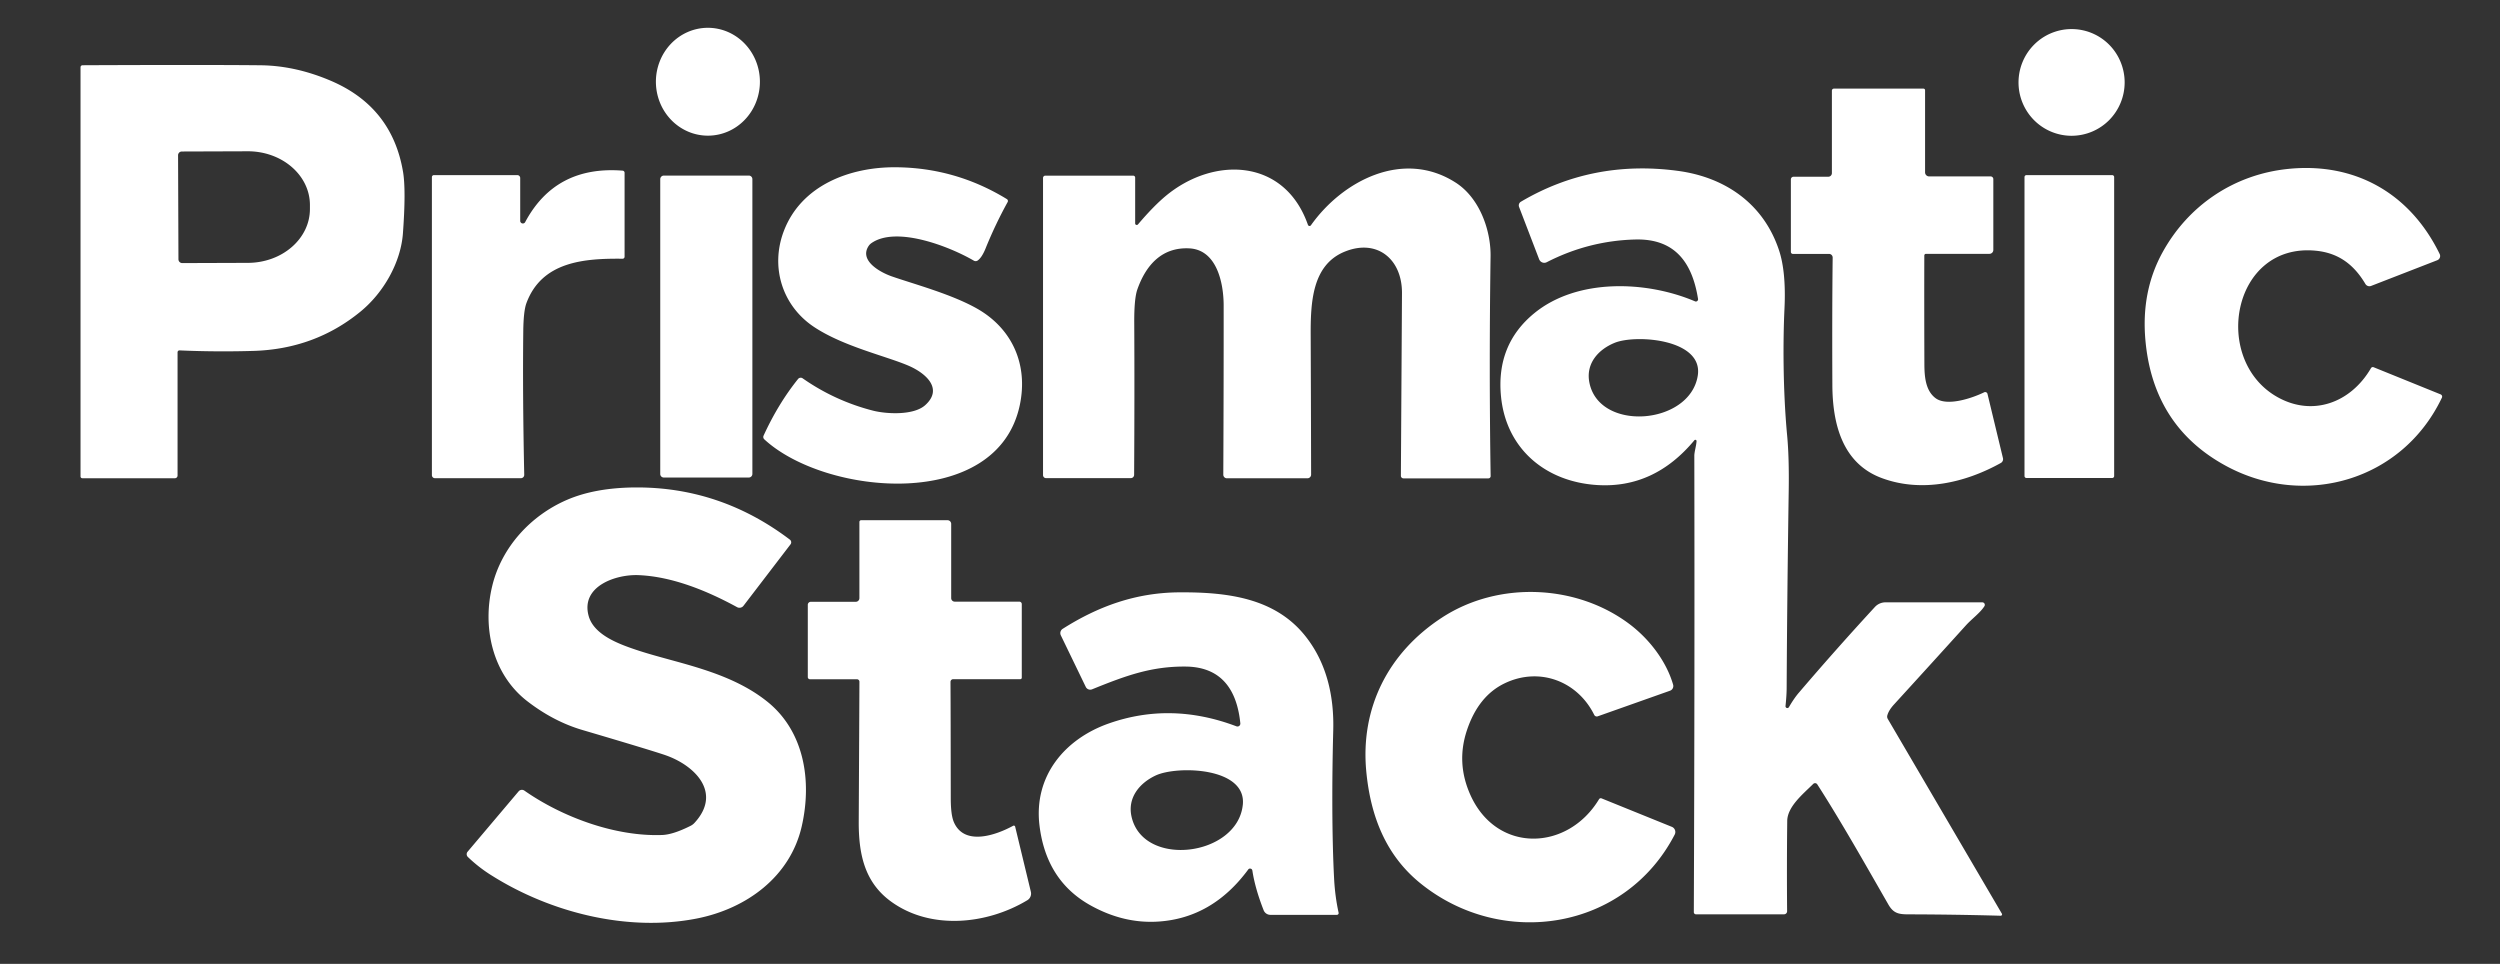
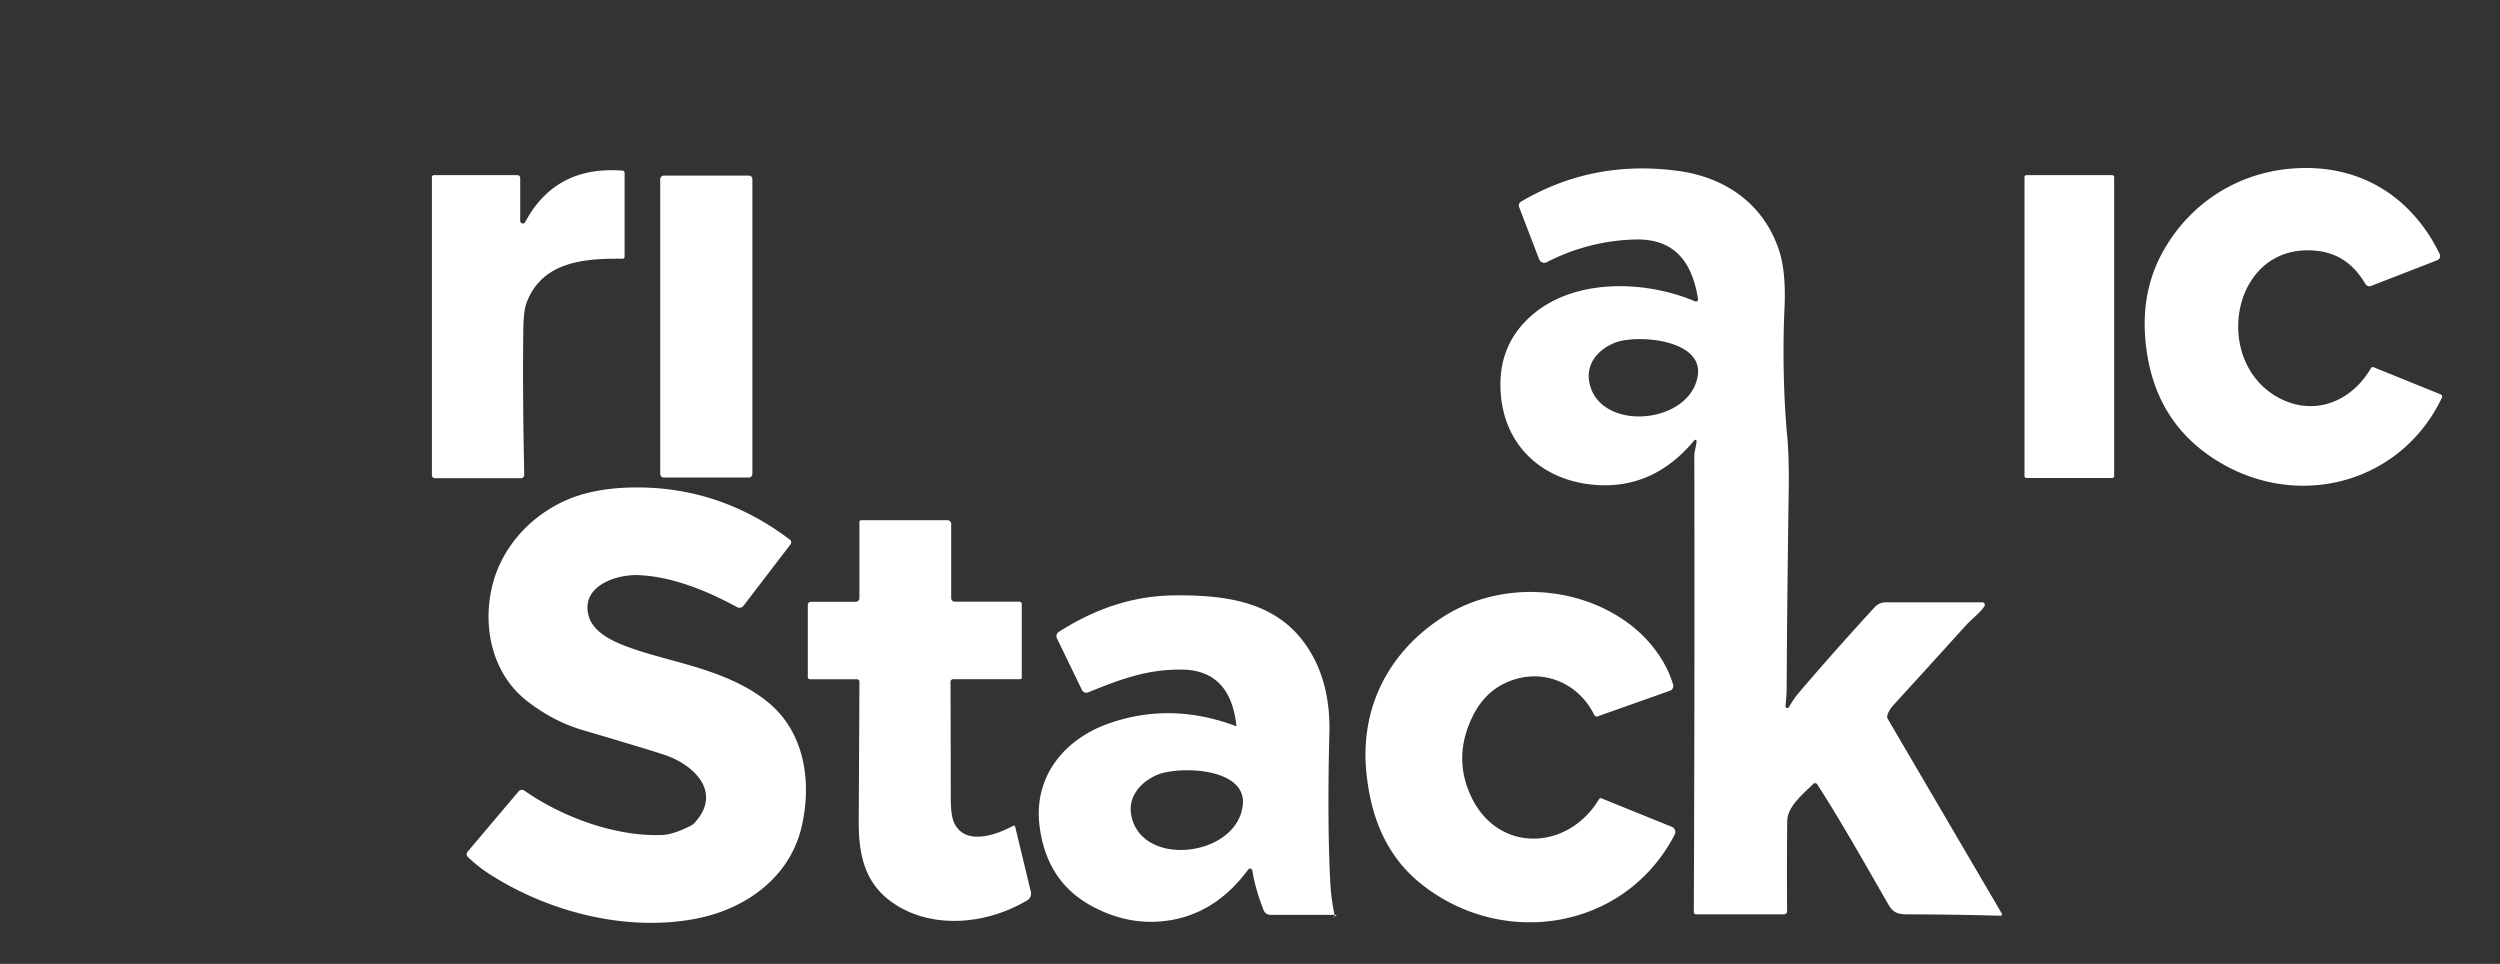
<svg xmlns="http://www.w3.org/2000/svg" width="166" height="64" fill="none">
  <rect width="100%" height="100%" fill="#333333" stroke="none" />
-   <path fill="#fff" d="M46.98 1.846c.453-.003.903.086 1.323.263.42.177.802.438 1.125.769.323.33.58.723.757 1.156a3.697 3.697 0 0 1 .019 2.741c-.17.436-.422.833-.74 1.167a3.447 3.447 0 0 1-1.115.785 3.345 3.345 0 0 1-2.643.018 3.446 3.446 0 0 1-1.125-.768 3.593 3.593 0 0 1-.757-1.157 3.699 3.699 0 0 1-.018-2.741c.17-.436.422-.832.74-1.167a3.446 3.446 0 0 1 1.114-.784 3.345 3.345 0 0 1 1.32-.282Zm94.097 3.627a3.561 3.561 0 0 1-1.032 2.506 3.525 3.525 0 0 1-2.492 1.037c-.934 0-1.83-.373-2.491-1.037a3.552 3.552 0 0 1-1.032-2.506c0-.94.371-1.84 1.032-2.505a3.514 3.514 0 0 1 5.747 1.15c.177.43.268.89.268 1.355ZM11.79 23.388v8.19a.177.177 0 0 1-.175.177H5.464a.117.117 0 0 1-.117-.118V4.465a.134.134 0 0 1 .132-.133c5.398-.024 9.341-.023 11.831.002 1.538.017 3.089.36 4.652 1.027 2.72 1.159 4.32 3.18 4.802 6.062.134.809.13 2.168-.01 4.078-.143 1.915-1.27 3.927-2.827 5.197-2.024 1.657-4.4 2.525-7.126 2.603a66.063 66.063 0 0 1-4.88-.035.125.125 0 0 0-.12.074.121.121 0 0 0-.01.048Zm.034-13.076.025 6.907a.252.252 0 0 0 .25.25l4.369-.015a4.683 4.683 0 0 0 1.577-.277c.5-.181.954-.446 1.336-.78.381-.332.684-.727.89-1.161a3.16 3.16 0 0 0 .308-1.368V13.6c-.003-.947-.44-1.853-1.217-2.52-.776-.667-1.826-1.04-2.92-1.035l-4.369.015a.248.248 0 0 0-.23.155.253.253 0 0 0-.02.096Zm116.06 6.543a.112.112 0 0 0-.078.032.112.112 0 0 0-.032.078c-.006 2.195-.005 4.599.005 7.212.005.768.054 1.748.744 2.262.751.561 2.398.013 3.228-.391a.156.156 0 0 1 .217.102l1.028 4.268a.29.29 0 0 1-.14.323c-2.391 1.33-5.268 1.98-7.9 1.005-2.648-.977-3.277-3.648-3.287-6.18-.015-3.109-.009-5.931.02-8.465a.242.242 0 0 0-.145-.222.237.237 0 0 0-.091-.019h-2.406a.133.133 0 0 1-.133-.13v-4.82a.176.176 0 0 1 .176-.174h2.307a.243.243 0 0 0 .241-.243V6.018a.133.133 0 0 1 .133-.133h5.947a.106.106 0 0 1 .107.108v5.453a.27.27 0 0 0 .27.268h4.081a.18.18 0 0 1 .181.182v4.7a.258.258 0 0 1-.257.259h-4.216Zm-63.22.453c-1.617-.944-5.169-2.33-6.816-1.154a.705.705 0 0 0-.17.177c-.65.977.776 1.756 1.535 2.02 1.428.499 4.022 1.19 5.723 2.175 2.312 1.344 3.33 3.718 2.783 6.35-1.474 7.113-12.906 6.049-16.967 2.298a.212.212 0 0 1-.05-.248c.646-1.412 1.409-2.665 2.288-3.76a.23.23 0 0 1 .146-.084.224.224 0 0 1 .162.04 14.283 14.283 0 0 0 4.682 2.148c.879.222 2.684.325 3.453-.367 1.232-1.108.002-2.135-1.075-2.606-1.497-.652-4.358-1.285-6.326-2.6-2.116-1.419-2.888-3.997-1.984-6.36 1.166-3.051 4.405-4.247 7.404-4.231 2.653.013 5.12.717 7.401 2.112a.148.148 0 0 1 .053.202 28.23 28.23 0 0 0-1.47 3.092c-.162.395-.335.657-.518.786a.237.237 0 0 1-.254.01Zm10.896-2.406c.691-.813 1.307-1.443 1.846-1.892 3.198-2.655 7.898-2.496 9.441 1.92a.117.117 0 0 0 .092.075.11.11 0 0 0 .107-.047c2.105-2.97 6.138-5.064 9.613-2.831 1.569 1.006 2.34 3.13 2.315 4.905-.072 4.986-.07 9.846.005 14.579a.15.15 0 0 1-.15.153h-5.64a.17.17 0 0 1-.17-.171l.073-12.137c.008-2.248-1.647-3.615-3.788-2.752-2.197.883-2.286 3.407-2.274 5.634.01 2.29.02 5.35.028 9.175a.246.246 0 0 1-.244.246h-5.347a.239.239 0 0 1-.24-.24c.02-4.415.027-8.16.024-11.234-.003-1.53-.469-3.71-2.292-3.794-1.774-.084-2.856 1.065-3.442 2.735-.14.404-.209 1.141-.203 2.211.017 3.096.014 6.46-.008 10.09a.222.222 0 0 1-.063.155.214.214 0 0 1-.153.065h-5.637a.194.194 0 0 1-.181-.124.204.204 0 0 1-.015-.076V11.82a.16.16 0 0 1 .044-.111.152.152 0 0 1 .108-.046h5.836a.13.13 0 0 1 .13.13v3.04a.103.103 0 0 0 .067.099.11.11 0 0 0 .118-.03Z" />
-   <path fill="#fff" d="M112.651 29.292a.086.086 0 0 0-.013-.05.08.08 0 0 0-.132-.007c-1.774 2.134-3.918 3.124-6.432 2.973-3.439-.208-6.057-2.394-6.405-5.865-.231-2.316.514-4.172 2.235-5.568 2.839-2.3 7.404-2.143 10.645-.766a.141.141 0 0 0 .146-.019.156.156 0 0 0 .046-.062.146.146 0 0 0 .009-.078c-.384-2.411-1.528-4.016-4.17-3.947-2.061.053-4.02.555-5.877 1.508a.36.36 0 0 1-.421-.068.377.377 0 0 1-.083-.127l-1.331-3.471a.284.284 0 0 1 .119-.35c3.171-1.873 6.646-2.556 10.424-2.049 3.175.425 5.708 2.21 6.721 5.287.316.96.435 2.253.357 3.878-.097 2.012-.11 5.327.175 8.379.094.988.129 2.21.107 3.668-.069 4.59-.115 8.969-.137 13.138-.002.32-.027.714-.076 1.185a.122.122 0 0 0 .226.075c.226-.391.447-.713.665-.966a201.97 201.97 0 0 1 5.048-5.69.955.955 0 0 1 .693-.305h6.434a.17.17 0 0 1 .085.023.164.164 0 0 1 .082.15.17.17 0 0 1-.027.086c-.283.443-.83.834-1.222 1.264a1355.793 1355.793 0 0 1-4.779 5.258c-.233.255-.38.494-.443.72a.31.31 0 0 0-.011.124.33.33 0 0 0 .041.119l7.575 12.93a.09.09 0 0 1-.035.125.1.1 0 0 1-.047.011 237.3 237.3 0 0 0-6.113-.092c-.639-.002-.998-.054-1.342-.653-1.555-2.708-3.149-5.534-4.72-7.977a.175.175 0 0 0-.127-.08.176.176 0 0 0-.143.05c-.669.663-1.716 1.505-1.726 2.46a305.12 305.12 0 0 0-.008 5.99.203.203 0 0 1-.203.207h-5.848a.145.145 0 0 1-.056-.01.144.144 0 0 1-.087-.135c.041-10.669.052-20.769.033-30.3 0-.262.13-.661.148-.973Zm.081-4.352c.382-2.427-4.112-2.755-5.525-2.174-1.082.443-1.879 1.352-1.688 2.545.553 3.4 6.694 2.941 7.213-.371Zm44.703-.497a.14.14 0 0 1 .173-.059l4.448 1.802a.163.163 0 0 1 .091.091c.008.02.012.042.011.064a.17.17 0 0 1-.015.063c-2.63 5.53-9.143 7.383-14.39 4.503-3.195-1.753-4.961-4.528-5.298-8.325-.192-2.154.186-4.094 1.135-5.822 1.721-3.133 4.759-5.178 8.346-5.545 4.445-.453 8.101 1.626 10.059 5.653a.3.3 0 0 1-.059.345.306.306 0 0 1-.104.067l-4.389 1.705a.31.31 0 0 1-.382-.133c-.764-1.288-1.782-2.05-3.269-2.202-5.576-.563-6.966 7.215-2.594 9.703 2.342 1.334 4.888.404 6.237-1.91ZM41.472 17.047a.135.135 0 0 1-.039.095.128.128 0 0 1-.093.038c-2.531-.028-5.357.177-6.383 2.942-.133.356-.203.987-.212 1.891-.032 2.84-.01 6.011.064 9.513a.22.22 0 0 1-.219.226h-5.71a.2.2 0 0 1-.202-.203V11.758a.13.13 0 0 1 .039-.092.133.133 0 0 1 .094-.039h5.537a.193.193 0 0 1 .194.195v2.844a.177.177 0 0 0 .132.168.175.175 0 0 0 .196-.083c1.338-2.51 3.494-3.65 6.47-3.42a.14.14 0 0 1 .132.14v5.576Zm98.908 14.561a.132.132 0 0 1-.038.093.132.132 0 0 1-.092.038h-5.693a.129.129 0 0 1-.092-.038.132.132 0 0 1-.038-.093v-19.85a.13.13 0 0 1 .038-.092.128.128 0 0 1 .092-.039h5.693a.132.132 0 0 1 .13.13v19.851Zm-96.303-19.95h5.644a.236.236 0 0 1 .237.238V31.47a.239.239 0 0 1-.237.238h-5.644a.235.235 0 0 1-.22-.147.24.24 0 0 1-.017-.091V11.896a.24.24 0 0 1 .236-.238Zm8.414 24.486-3.124 4.081a.334.334 0 0 1-.422.092c-1.976-1.08-4.288-2.03-6.526-2.127-1.517-.07-3.87.732-3.335 2.7.336 1.237 1.922 1.846 3.165 2.261 2.65.888 6.123 1.37 8.702 3.44 2.444 1.962 2.981 5.249 2.281 8.29-.766 3.325-3.646 5.453-6.963 6.108-4.59.904-9.713-.392-13.627-2.86a9.507 9.507 0 0 1-1.578-1.228.257.257 0 0 1-.015-.348l3.383-4.002a.288.288 0 0 1 .392-.051c2.5 1.749 6.017 3.057 9.14 2.944.486-.017 1.117-.22 1.892-.61a.866.866 0 0 0 .262-.199c1.851-2.012.006-3.812-1.917-4.485-.56-.196-2.401-.755-5.525-1.677-1.27-.373-2.487-1.007-3.648-1.9-2.324-1.784-3.02-4.897-2.34-7.68.624-2.557 2.541-4.656 4.955-5.7 1.26-.545 2.79-.82 4.59-.827 3.745-.012 7.15 1.143 10.215 3.466a.224.224 0 0 1 .081.235.218.218 0 0 1-.038.077Zm1.347 3.815h2.986a.238.238 0 0 0 .17-.071.245.245 0 0 0 .07-.172v-5.059a.115.115 0 0 1 .114-.115h5.736a.244.244 0 0 1 .245.246v4.928a.234.234 0 0 0 .232.233h4.29a.164.164 0 0 1 .153.102c.008.02.012.042.012.064V45a.097.097 0 0 1-.097.097h-4.455a.182.182 0 0 0-.167.11.177.177 0 0 0-.014.07c.009 1.339.014 3.91.018 7.715 0 .75.069 1.282.206 1.597.693 1.608 2.806.863 3.939.241a.086.086 0 0 1 .078-.003.094.094 0 0 1 .052.062l1.043 4.324a.515.515 0 0 1-.231.56c-2.699 1.626-6.439 1.995-9.059.085-1.787-1.3-2.149-3.215-2.139-5.33.017-3.3.033-6.385.046-9.257a.164.164 0 0 0-.048-.12.168.168 0 0 0-.12-.049H53.78a.143.143 0 0 1-.1-.041.14.14 0 0 1-.042-.1V40.16a.199.199 0 0 1 .201-.2Zm34.934 20.787h-4.415a.483.483 0 0 1-.453-.31c-.377-.964-.625-1.835-.744-2.613-.015-.104-.075-.154-.18-.149-.036.002-.068.022-.097.06-1.59 2.158-3.59 3.312-5.996 3.46-1.512.094-2.995-.26-4.448-1.062-1.98-1.09-3.12-2.865-3.417-5.322-.397-3.287 1.688-5.753 4.616-6.777 2.753-.964 5.574-.899 8.463.195a.188.188 0 0 0 .184-.028.192.192 0 0 0 .073-.172c-.221-2.186-1.22-3.74-3.62-3.768-2.281-.023-3.98.602-6.222 1.51a.329.329 0 0 1-.423-.164l-1.655-3.422a.337.337 0 0 1 .122-.428c2.358-1.497 4.855-2.404 7.73-2.424 3.277-.023 6.42.392 8.422 2.95 1.362 1.737 1.88 3.903 1.815 6.225-.089 3.361-.089 7.076.059 9.861.042.783.142 1.53.298 2.237a.116.116 0 0 1-.112.141Zm-6.25-7.296c.272-2.514-4.362-2.624-5.785-1.958-1.092.512-1.866 1.485-1.61 2.7.737 3.467 7.025 2.689 7.394-.742Z" />
+   <path fill="#fff" d="M112.651 29.292a.086.086 0 0 0-.013-.05.08.08 0 0 0-.132-.007c-1.774 2.134-3.918 3.124-6.432 2.973-3.439-.208-6.057-2.394-6.405-5.865-.231-2.316.514-4.172 2.235-5.568 2.839-2.3 7.404-2.143 10.645-.766a.141.141 0 0 0 .146-.019.156.156 0 0 0 .046-.062.146.146 0 0 0 .009-.078c-.384-2.411-1.528-4.016-4.17-3.947-2.061.053-4.02.555-5.877 1.508a.36.36 0 0 1-.421-.068.377.377 0 0 1-.083-.127l-1.331-3.471a.284.284 0 0 1 .119-.35c3.171-1.873 6.646-2.556 10.424-2.049 3.175.425 5.708 2.21 6.721 5.287.316.96.435 2.253.357 3.878-.097 2.012-.11 5.327.175 8.379.094.988.129 2.21.107 3.668-.069 4.59-.115 8.969-.137 13.138-.002.32-.027.714-.076 1.185a.122.122 0 0 0 .226.075c.226-.391.447-.713.665-.966a201.97 201.97 0 0 1 5.048-5.69.955.955 0 0 1 .693-.305h6.434a.17.17 0 0 1 .085.023.164.164 0 0 1 .082.15.17.17 0 0 1-.027.086c-.283.443-.83.834-1.222 1.264a1355.793 1355.793 0 0 1-4.779 5.258c-.233.255-.38.494-.443.72a.31.31 0 0 0-.011.124.33.33 0 0 0 .041.119l7.575 12.93a.09.09 0 0 1-.035.125.1.1 0 0 1-.047.011 237.3 237.3 0 0 0-6.113-.092c-.639-.002-.998-.054-1.342-.653-1.555-2.708-3.149-5.534-4.72-7.977a.175.175 0 0 0-.127-.08.176.176 0 0 0-.143.05c-.669.663-1.716 1.505-1.726 2.46a305.12 305.12 0 0 0-.008 5.99.203.203 0 0 1-.203.207h-5.848a.145.145 0 0 1-.056-.01.144.144 0 0 1-.087-.135c.041-10.669.052-20.769.033-30.3 0-.262.13-.661.148-.973Zm.081-4.352c.382-2.427-4.112-2.755-5.525-2.174-1.082.443-1.879 1.352-1.688 2.545.553 3.4 6.694 2.941 7.213-.371Zm44.703-.497a.14.14 0 0 1 .173-.059l4.448 1.802a.163.163 0 0 1 .091.091c.008.02.012.042.011.064a.17.17 0 0 1-.015.063c-2.63 5.53-9.143 7.383-14.39 4.503-3.195-1.753-4.961-4.528-5.298-8.325-.192-2.154.186-4.094 1.135-5.822 1.721-3.133 4.759-5.178 8.346-5.545 4.445-.453 8.101 1.626 10.059 5.653a.3.3 0 0 1-.059.345.306.306 0 0 1-.104.067l-4.389 1.705a.31.31 0 0 1-.382-.133c-.764-1.288-1.782-2.05-3.269-2.202-5.576-.563-6.966 7.215-2.594 9.703 2.342 1.334 4.888.404 6.237-1.91ZM41.472 17.047a.135.135 0 0 1-.039.095.128.128 0 0 1-.093.038c-2.531-.028-5.357.177-6.383 2.942-.133.356-.203.987-.212 1.891-.032 2.84-.01 6.011.064 9.513a.22.22 0 0 1-.219.226h-5.71a.2.2 0 0 1-.202-.203V11.758a.13.13 0 0 1 .039-.092.133.133 0 0 1 .094-.039h5.537a.193.193 0 0 1 .194.195v2.844a.177.177 0 0 0 .132.168.175.175 0 0 0 .196-.083c1.338-2.51 3.494-3.65 6.47-3.42a.14.14 0 0 1 .132.14v5.576Zm98.908 14.561a.132.132 0 0 1-.038.093.132.132 0 0 1-.092.038h-5.693a.129.129 0 0 1-.092-.038.132.132 0 0 1-.038-.093v-19.85a.13.13 0 0 1 .038-.092.128.128 0 0 1 .092-.039h5.693a.132.132 0 0 1 .13.13v19.851Zm-96.303-19.95h5.644a.236.236 0 0 1 .237.238V31.47a.239.239 0 0 1-.237.238h-5.644a.235.235 0 0 1-.22-.147.24.24 0 0 1-.017-.091V11.896a.24.24 0 0 1 .236-.238Zm8.414 24.486-3.124 4.081a.334.334 0 0 1-.422.092c-1.976-1.08-4.288-2.03-6.526-2.127-1.517-.07-3.87.732-3.335 2.7.336 1.237 1.922 1.846 3.165 2.261 2.65.888 6.123 1.37 8.702 3.44 2.444 1.962 2.981 5.249 2.281 8.29-.766 3.325-3.646 5.453-6.963 6.108-4.59.904-9.713-.392-13.627-2.86a9.507 9.507 0 0 1-1.578-1.228.257.257 0 0 1-.015-.348l3.383-4.002a.288.288 0 0 1 .392-.051c2.5 1.749 6.017 3.057 9.14 2.944.486-.017 1.117-.22 1.892-.61a.866.866 0 0 0 .262-.199c1.851-2.012.006-3.812-1.917-4.485-.56-.196-2.401-.755-5.525-1.677-1.27-.373-2.487-1.007-3.648-1.9-2.324-1.784-3.02-4.897-2.34-7.68.624-2.557 2.541-4.656 4.955-5.7 1.26-.545 2.79-.82 4.59-.827 3.745-.012 7.15 1.143 10.215 3.466a.224.224 0 0 1 .081.235.218.218 0 0 1-.038.077Zm1.347 3.815h2.986a.238.238 0 0 0 .17-.071.245.245 0 0 0 .07-.172v-5.059a.115.115 0 0 1 .114-.115h5.736a.244.244 0 0 1 .245.246v4.928a.234.234 0 0 0 .232.233h4.29a.164.164 0 0 1 .153.102c.008.02.012.042.012.064V45a.097.097 0 0 1-.097.097h-4.455a.182.182 0 0 0-.167.11.177.177 0 0 0-.014.07c.009 1.339.014 3.91.018 7.715 0 .75.069 1.282.206 1.597.693 1.608 2.806.863 3.939.241a.086.086 0 0 1 .078-.003.094.094 0 0 1 .052.062l1.043 4.324a.515.515 0 0 1-.231.56c-2.699 1.626-6.439 1.995-9.059.085-1.787-1.3-2.149-3.215-2.139-5.33.017-3.3.033-6.385.046-9.257a.164.164 0 0 0-.048-.12.168.168 0 0 0-.12-.049H53.78a.143.143 0 0 1-.1-.041.14.14 0 0 1-.042-.1V40.16a.199.199 0 0 1 .201-.2Zm34.934 20.787h-4.415a.483.483 0 0 1-.453-.31c-.377-.964-.625-1.835-.744-2.613-.015-.104-.075-.154-.18-.149-.036.002-.068.022-.097.06-1.59 2.158-3.59 3.312-5.996 3.46-1.512.094-2.995-.26-4.448-1.062-1.98-1.09-3.12-2.865-3.417-5.322-.397-3.287 1.688-5.753 4.616-6.777 2.753-.964 5.574-.899 8.463.195c-.221-2.186-1.22-3.74-3.62-3.768-2.281-.023-3.98.602-6.222 1.51a.329.329 0 0 1-.423-.164l-1.655-3.422a.337.337 0 0 1 .122-.428c2.358-1.497 4.855-2.404 7.73-2.424 3.277-.023 6.42.392 8.422 2.95 1.362 1.737 1.88 3.903 1.815 6.225-.089 3.361-.089 7.076.059 9.861.042.783.142 1.53.298 2.237a.116.116 0 0 1-.112.141Zm-6.25-7.296c.272-2.514-4.362-2.624-5.785-1.958-1.092.512-1.866 1.485-1.61 2.7.737 3.467 7.025 2.689 7.394-.742Z" />
  <path fill="#fff" d="M106.176 53.069a.137.137 0 0 1 .168-.057l4.667 1.89a.371.371 0 0 1 .189.515c-3.305 6.371-11.465 7.615-16.88 3.238-2.282-1.844-3.315-4.43-3.6-7.445-.393-4.2 1.448-7.862 5.015-10.194 3.789-2.478 9.026-2.214 12.532.476 1.303 1.004 2.388 2.45 2.828 3.968a.333.333 0 0 1-.023.243.325.325 0 0 1-.18.16l-4.8 1.7a.189.189 0 0 1-.236-.096c-1.113-2.247-3.636-3.19-5.922-2.106-1.184.56-2.03 1.611-2.539 3.156-.475 1.442-.393 2.87.247 4.285 1.754 3.876 6.449 3.723 8.534.267Z" />
</svg>